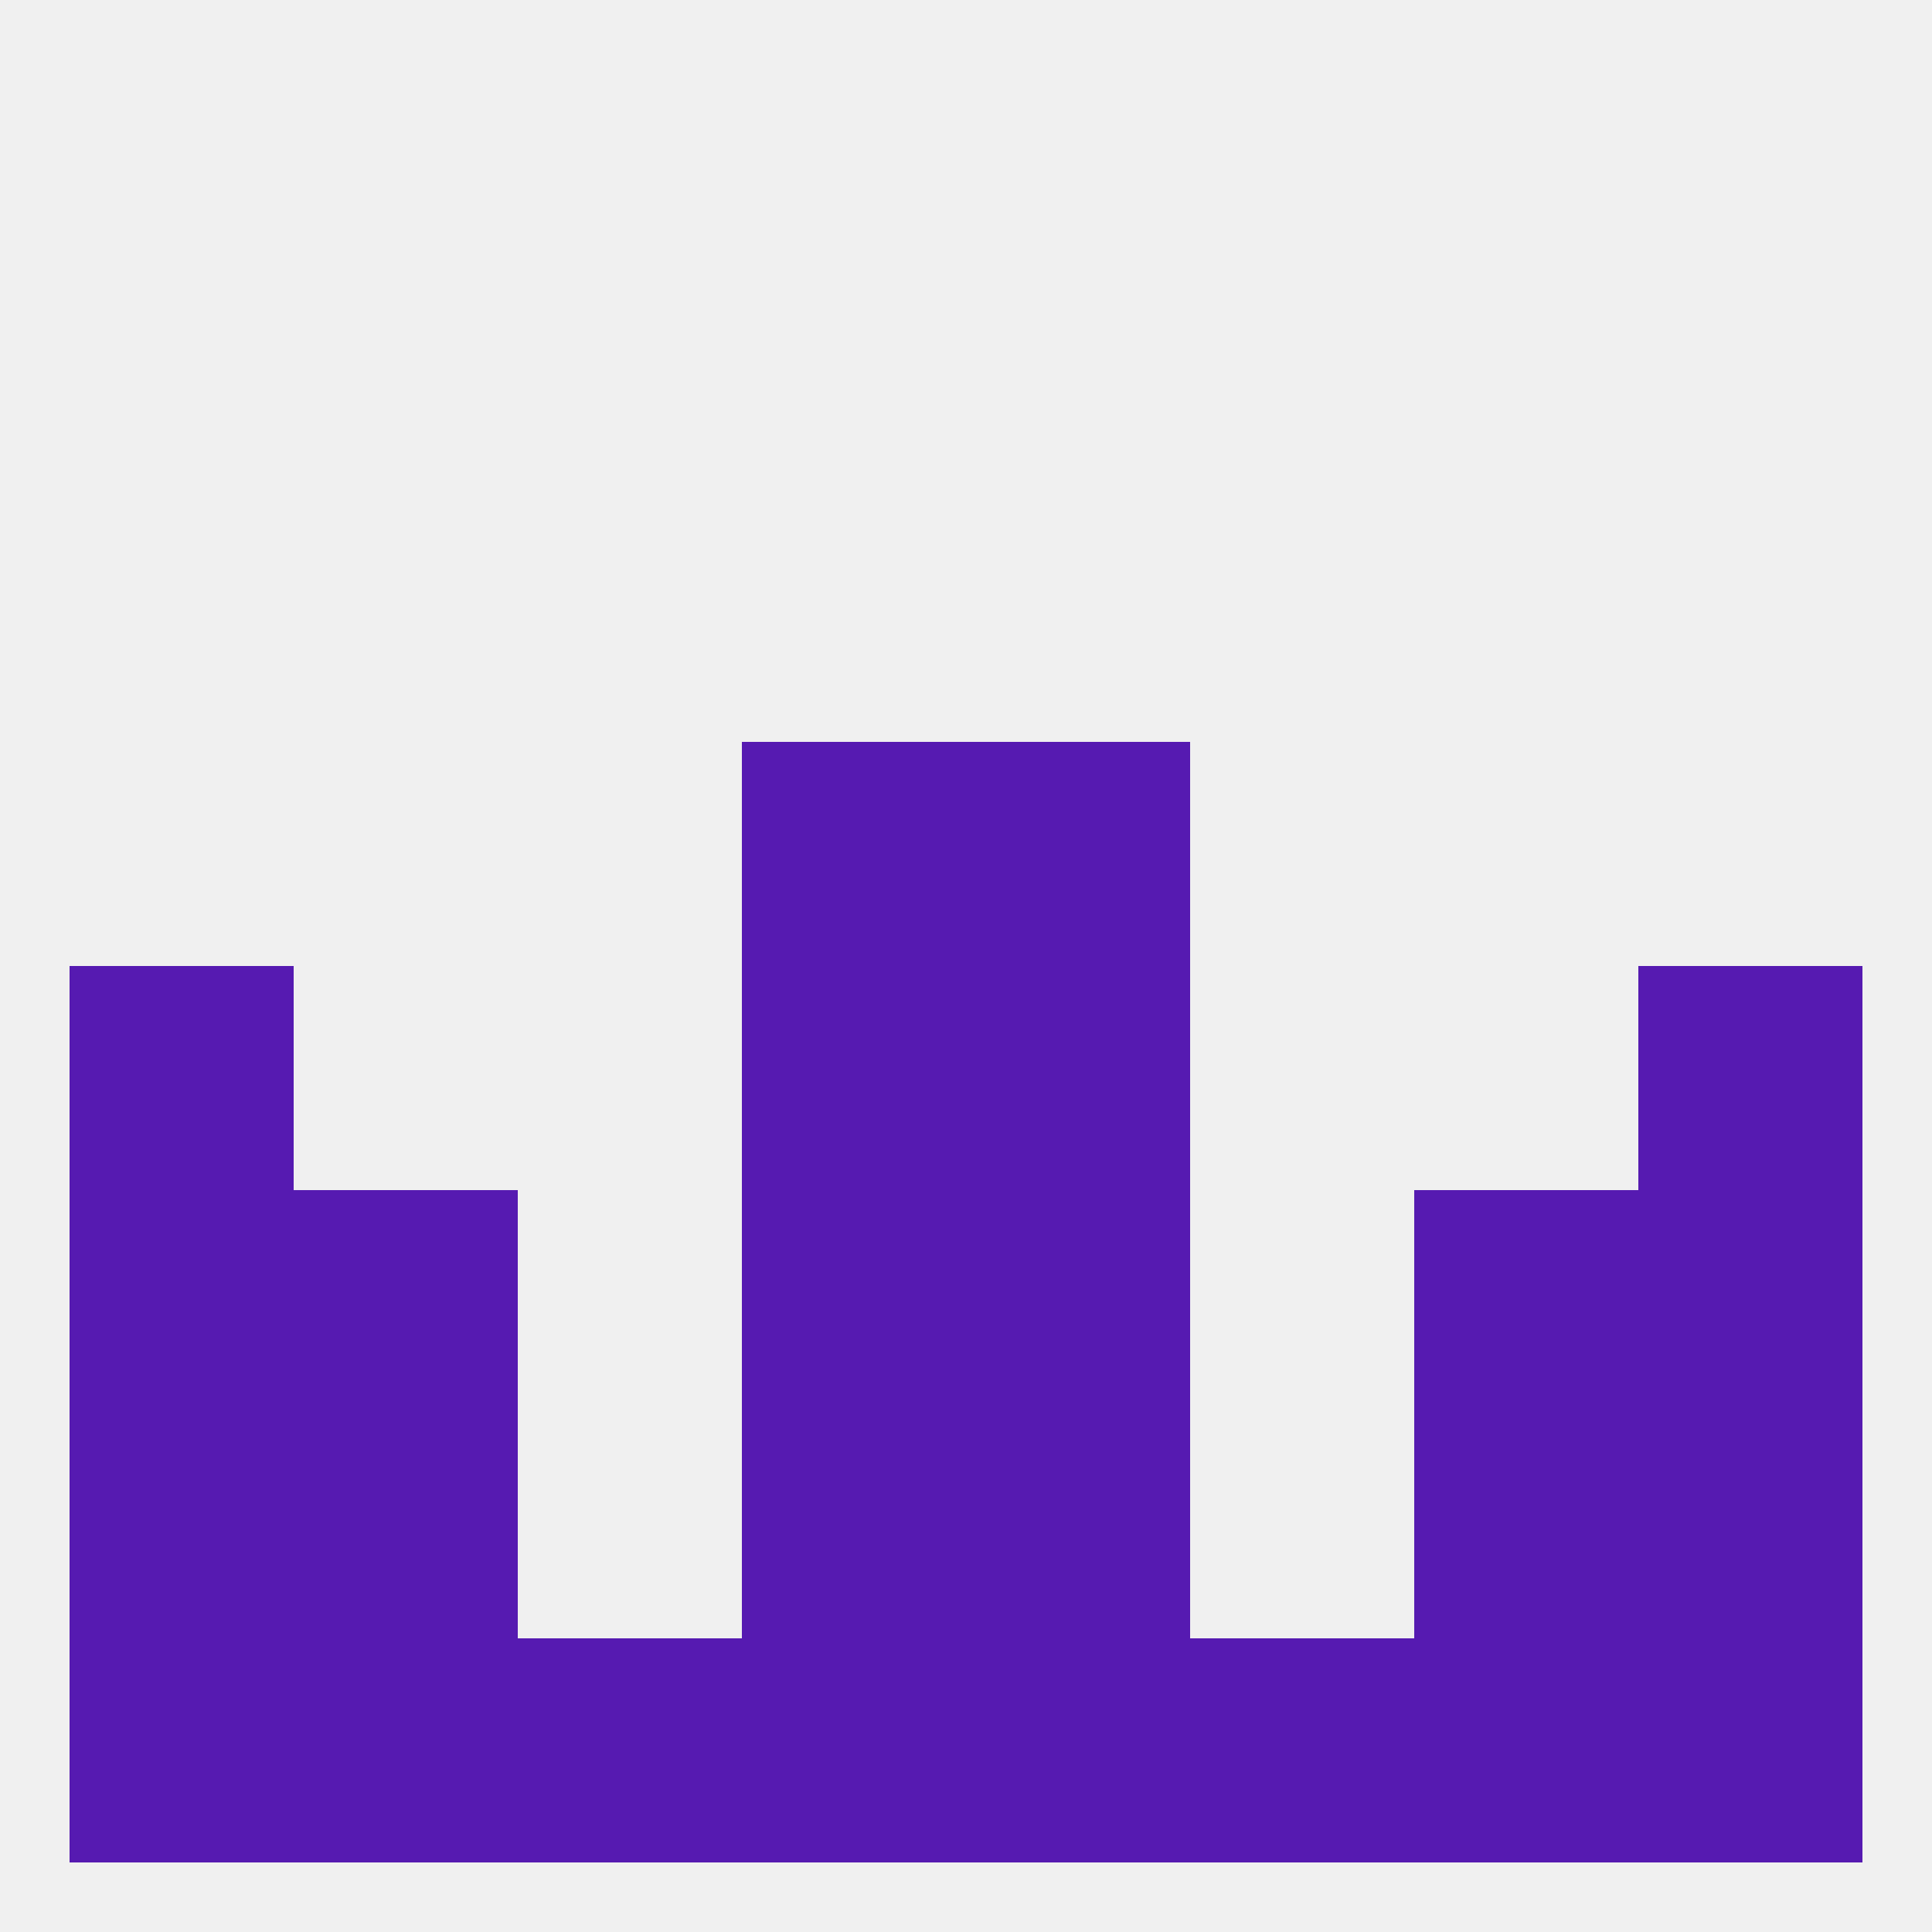
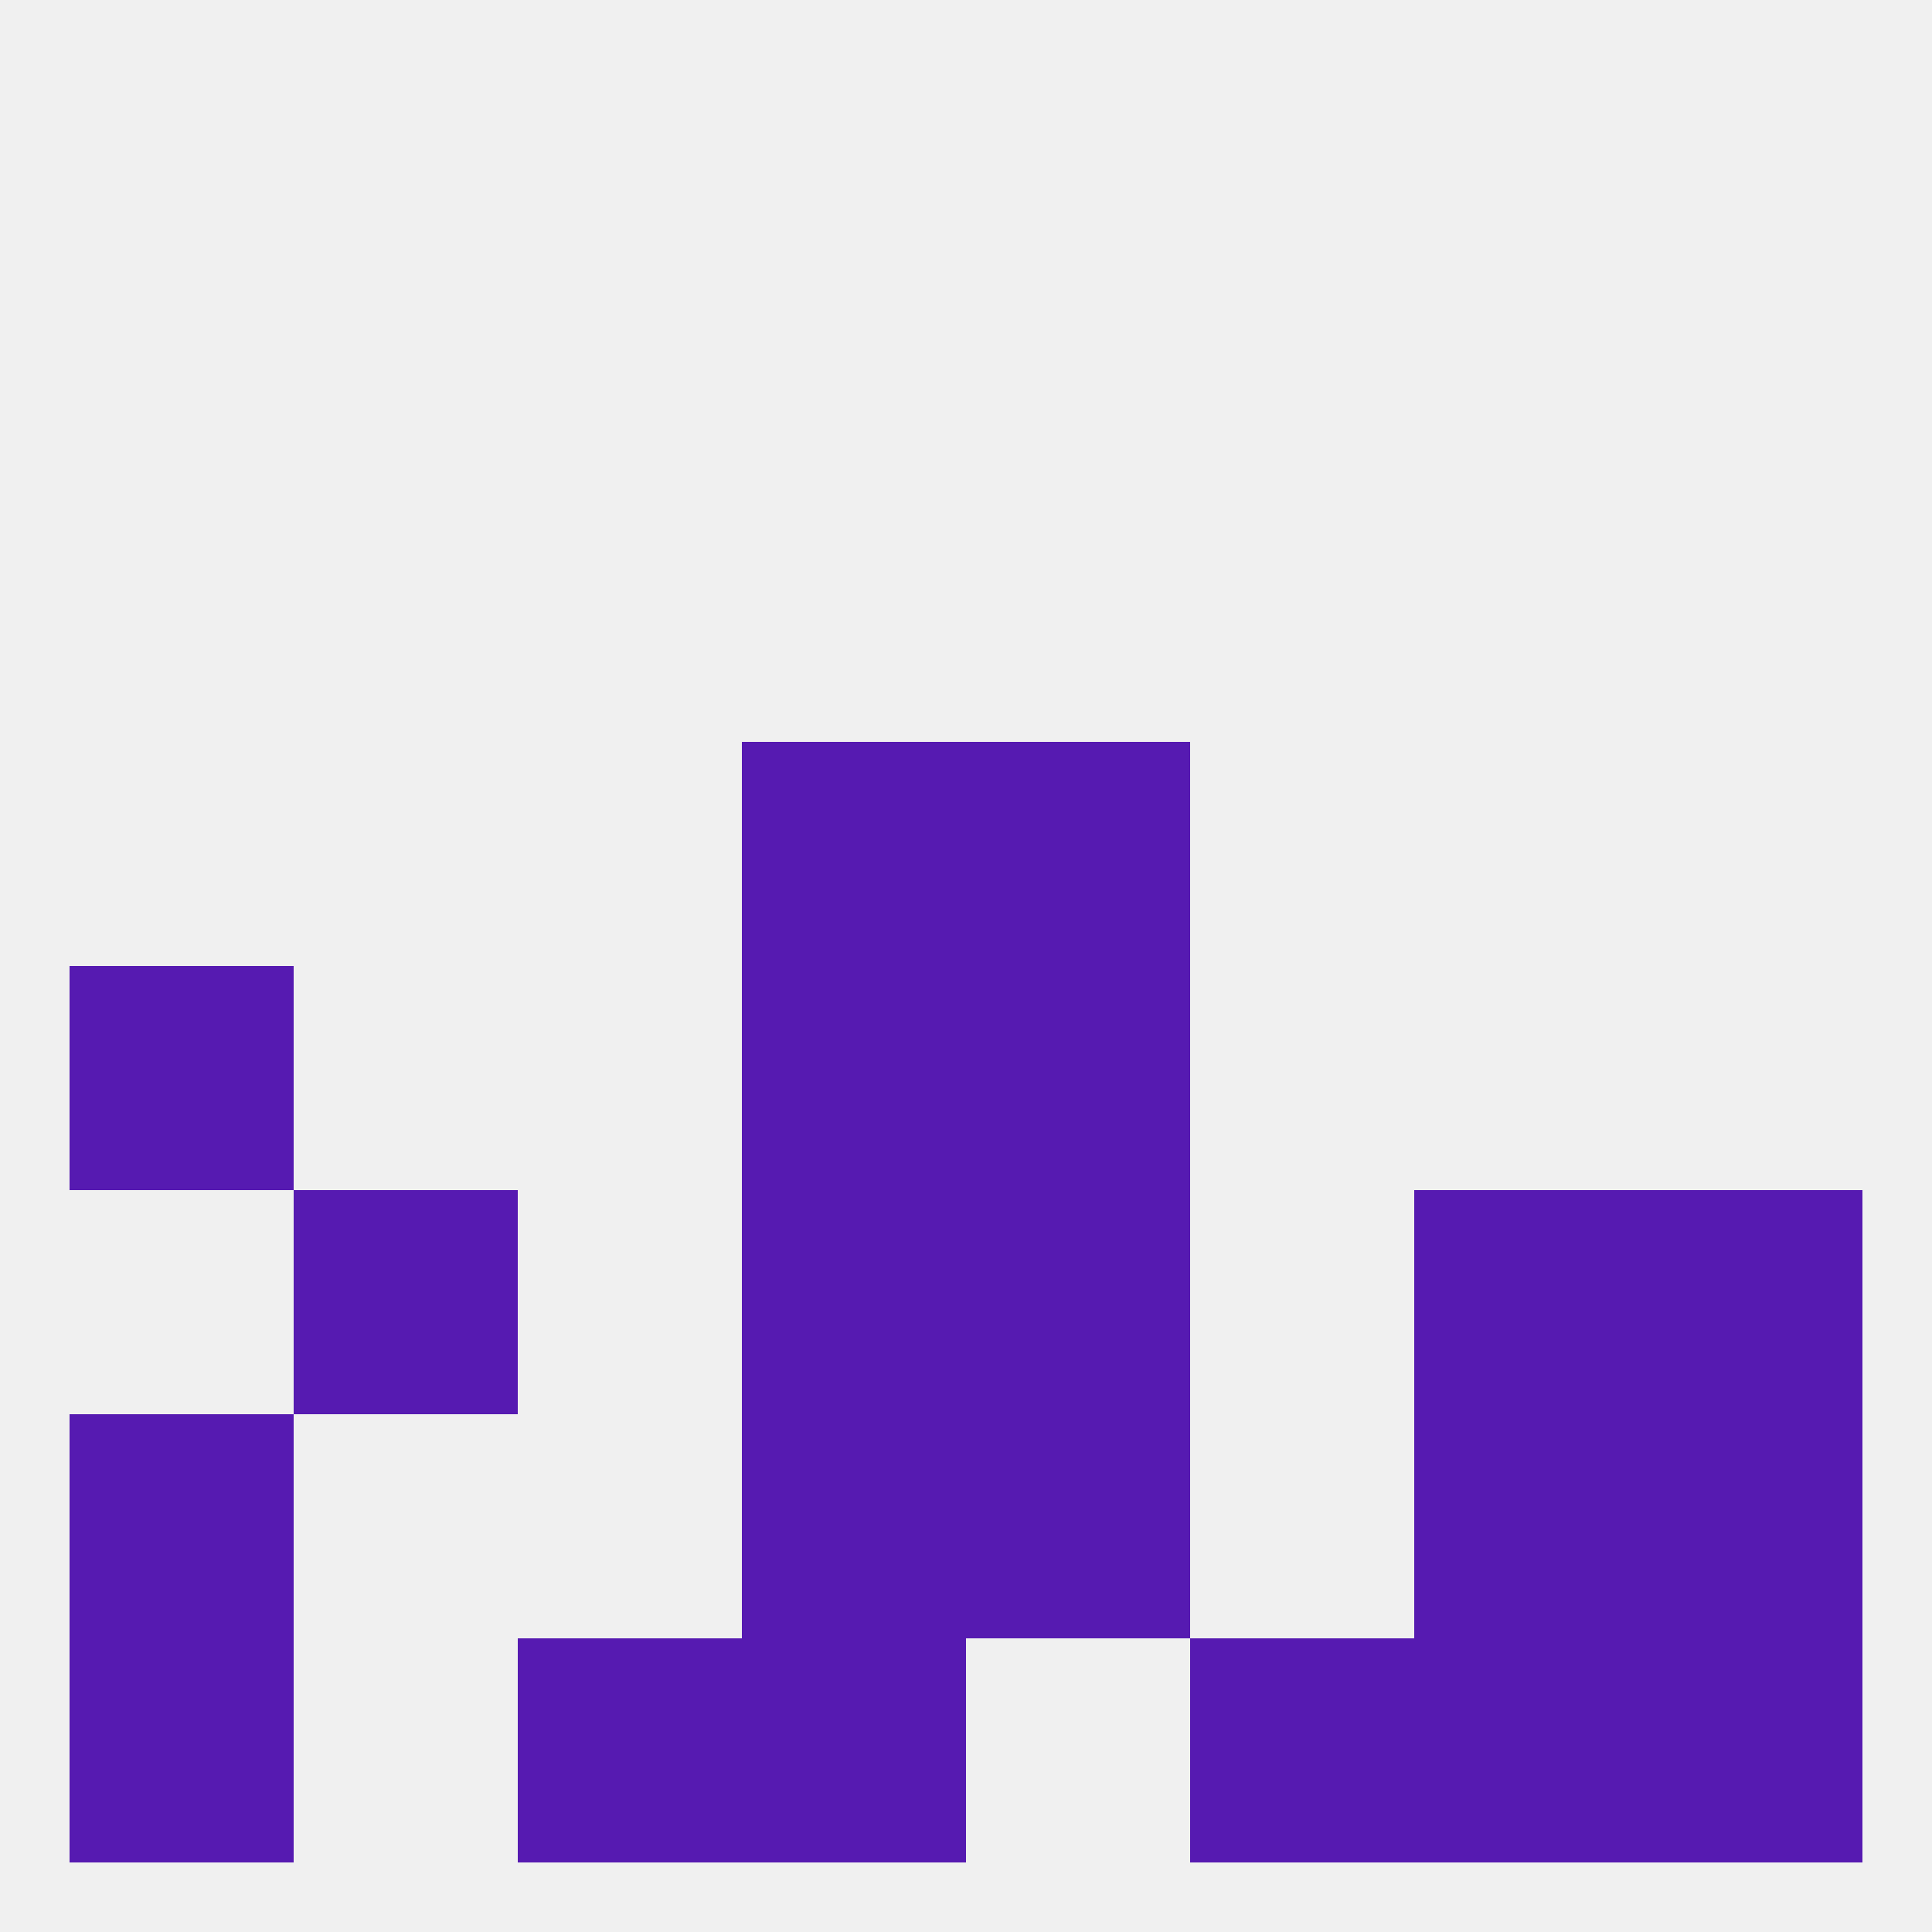
<svg xmlns="http://www.w3.org/2000/svg" version="1.1" baseprofile="full" width="250" height="250" viewBox="0 0 250 250">
  <rect width="100%" height="100%" fill="rgba(240,240,240,255)" />
-   <rect x="212" y="125" width="29" height="29" fill="rgba(86,26,177,255)" />
  <rect x="96" y="125" width="29" height="29" fill="rgba(86,26,177,255)" />
  <rect x="125" y="125" width="29" height="29" fill="rgba(86,26,177,255)" />
  <rect x="9" y="125" width="29" height="29" fill="rgba(86,26,177,255)" />
  <rect x="96" y="96" width="29" height="29" fill="rgba(86,26,177,255)" />
  <rect x="125" y="96" width="29" height="29" fill="rgba(86,26,177,255)" />
  <rect x="212" y="154" width="29" height="29" fill="rgba(86,26,177,255)" />
  <rect x="38" y="154" width="29" height="29" fill="rgba(86,26,177,255)" />
  <rect x="183" y="154" width="29" height="29" fill="rgba(86,26,177,255)" />
  <rect x="96" y="154" width="29" height="29" fill="rgba(86,26,177,255)" />
  <rect x="125" y="154" width="29" height="29" fill="rgba(86,26,177,255)" />
-   <rect x="9" y="154" width="29" height="29" fill="rgba(86,26,177,255)" />
-   <rect x="38" y="183" width="29" height="29" fill="rgba(86,26,177,255)" />
  <rect x="183" y="183" width="29" height="29" fill="rgba(86,26,177,255)" />
  <rect x="96" y="183" width="29" height="29" fill="rgba(86,26,177,255)" />
  <rect x="125" y="183" width="29" height="29" fill="rgba(86,26,177,255)" />
  <rect x="9" y="183" width="29" height="29" fill="rgba(86,26,177,255)" />
  <rect x="212" y="183" width="29" height="29" fill="rgba(86,26,177,255)" />
  <rect x="96" y="212" width="29" height="29" fill="rgba(86,26,177,255)" />
  <rect x="9" y="212" width="29" height="29" fill="rgba(86,26,177,255)" />
-   <rect x="38" y="212" width="29" height="29" fill="rgba(86,26,177,255)" />
  <rect x="67" y="212" width="29" height="29" fill="rgba(86,26,177,255)" />
  <rect x="154" y="212" width="29" height="29" fill="rgba(86,26,177,255)" />
-   <rect x="125" y="212" width="29" height="29" fill="rgba(86,26,177,255)" />
  <rect x="212" y="212" width="29" height="29" fill="rgba(86,26,177,255)" />
  <rect x="183" y="212" width="29" height="29" fill="rgba(86,26,177,255)" />
</svg>